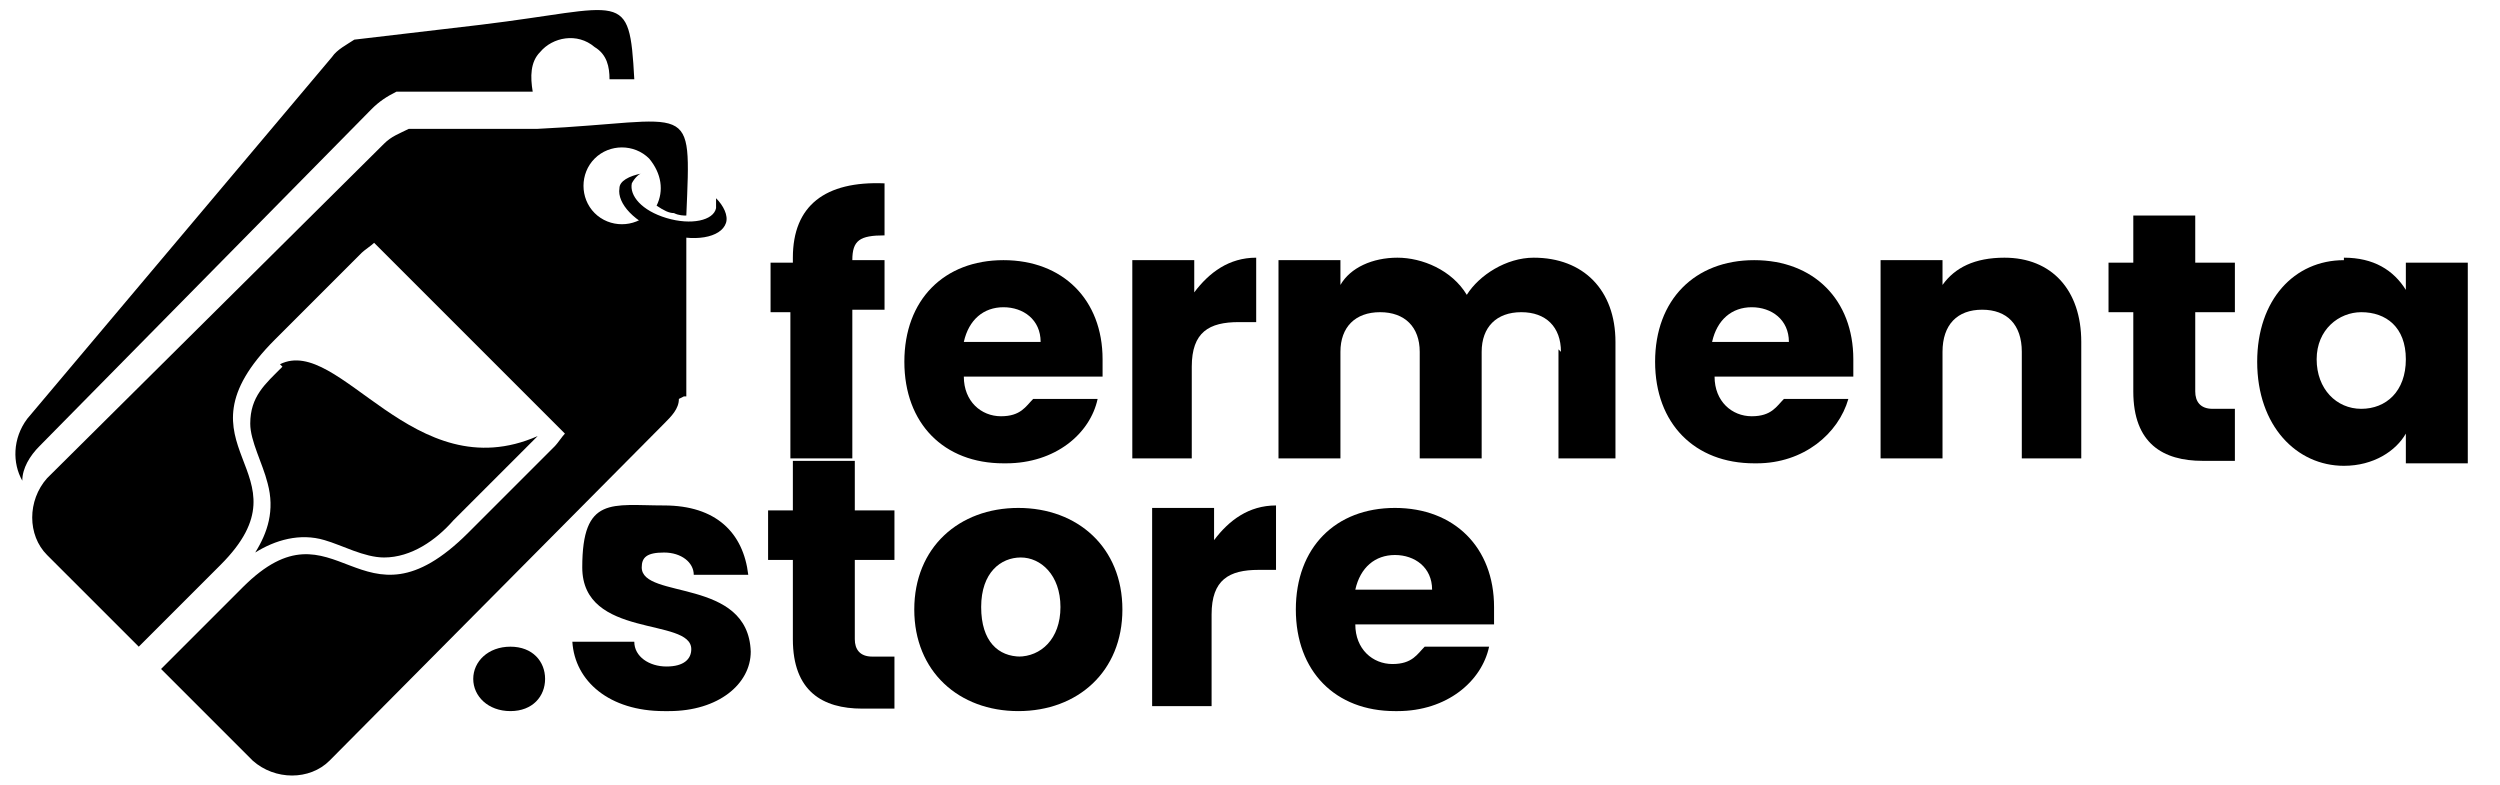
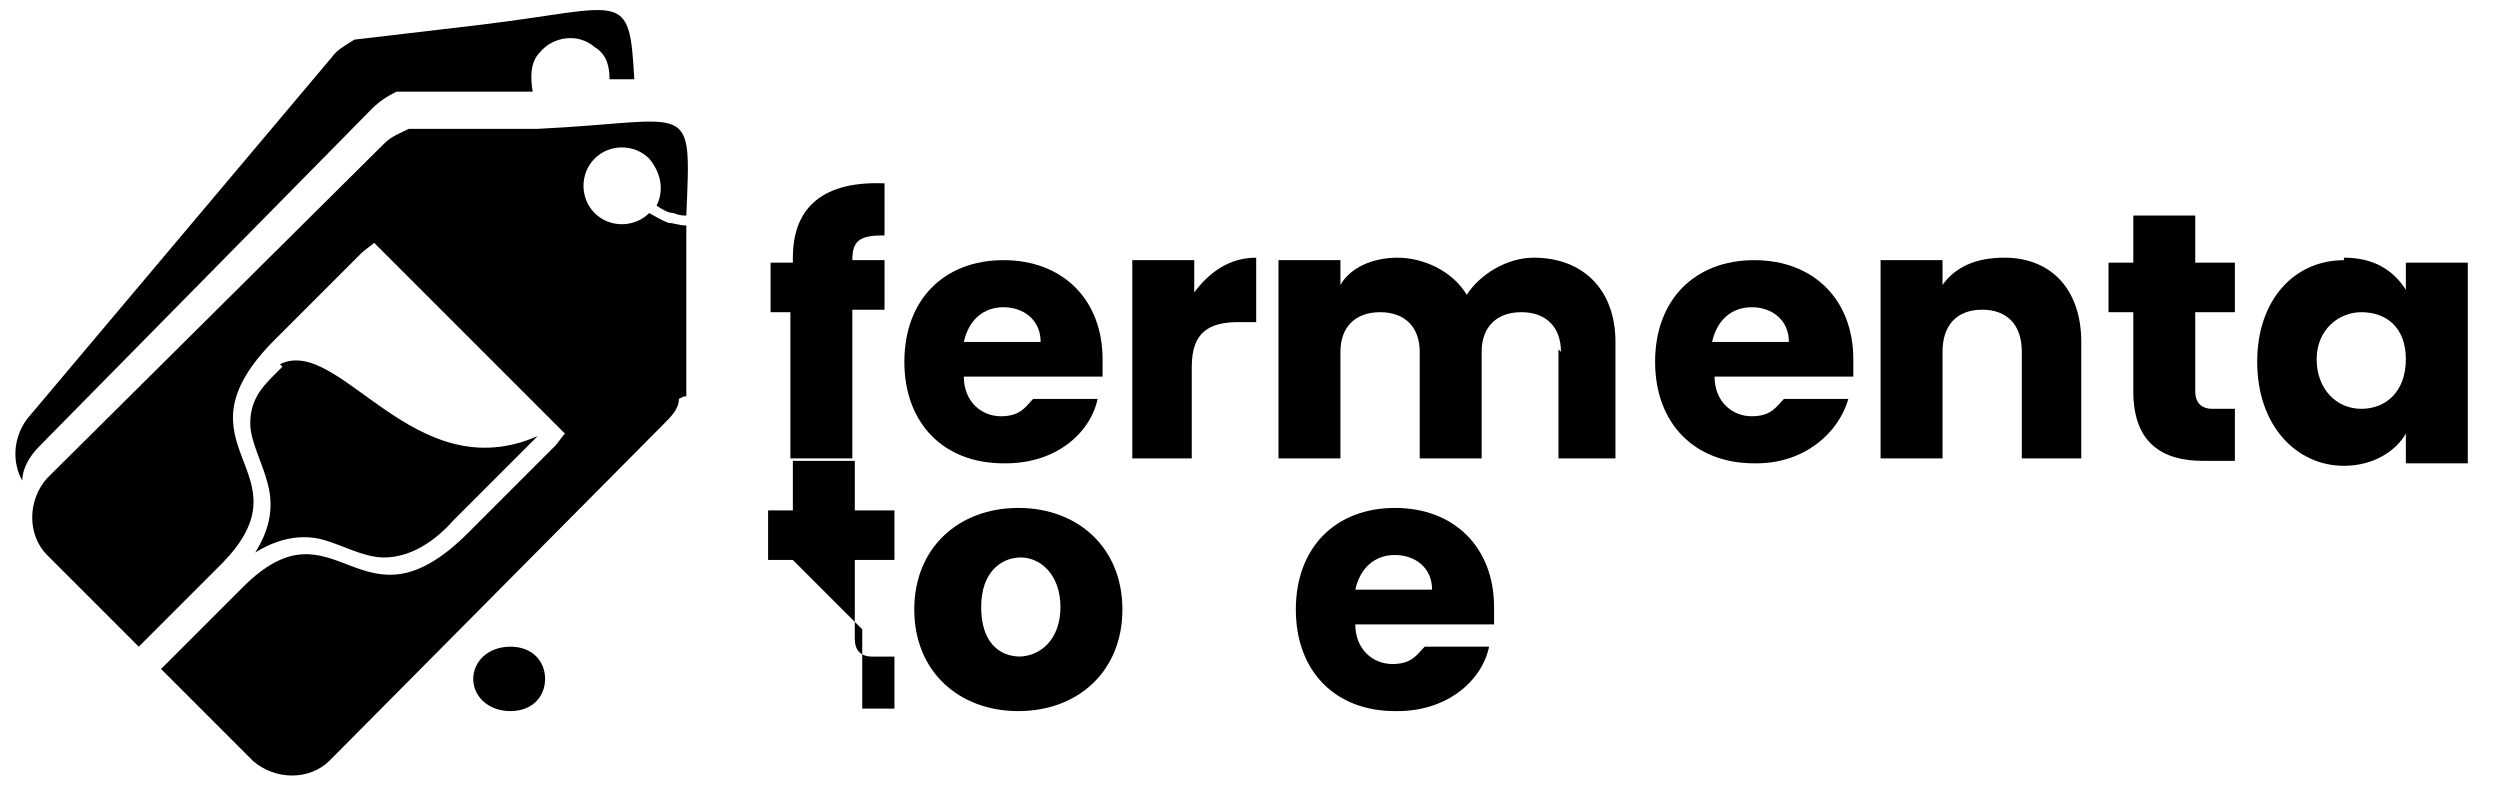
<svg xmlns="http://www.w3.org/2000/svg" id="Layer_1" version="1.1" viewBox="0 0 100.9 31.7">
  <defs>
    <style>
      .st0 {
        isolation: isolate;
      }

      .st1 {
        fill-rule: evenodd;
      }
    </style>
  </defs>
  <g class="st0">
    <path d="M32,12.6h-.9v-2h.9v-.2c0-2.1,1.3-3.1,3.7-3v2.1c-1,0-1.3.2-1.3,1h0c0,0,1.3,0,1.3,0v2h-1.3v6h-2.5v-6Z" />
    <path d="M40.5,18.7c-2.4,0-4-1.6-4-4.1s1.6-4.1,4-4.1,4,1.6,4,4,0,.4,0,.7h-5.6c0,1,.7,1.6,1.5,1.6s1-.4,1.3-.7h2.6c-.3,1.4-1.7,2.6-3.7,2.6ZM38.9,13.8h3.1c0-.9-.7-1.4-1.5-1.4-.8,0-1.4.5-1.6,1.4Z" />
    <path d="M48.2,18.5h-2.5v-8h2.5v1.3c.6-.8,1.4-1.4,2.5-1.4v2.6h-.7c-1.2,0-1.9.4-1.9,1.8v3.7Z" />
    <path d="M63,14.2c0-1-.6-1.6-1.6-1.6s-1.6.6-1.6,1.6v4.3h-2.5v-4.3c0-1-.6-1.6-1.6-1.6s-1.6.6-1.6,1.6v4.3h-2.5v-8h2.5v1c.4-.7,1.3-1.1,2.3-1.1s2.2.5,2.8,1.5c.5-.8,1.6-1.5,2.7-1.5,2,0,3.3,1.3,3.3,3.4v4.7h-2.3v-4.4h0Z" />
    <path d="M70.8,18.7c-2.4,0-4-1.6-4-4.1s1.6-4.1,4-4.1,4,1.6,4,4,0,.4,0,.7h-5.6c0,1,.7,1.6,1.5,1.6s1-.4,1.3-.7h2.6c-.4,1.4-1.8,2.6-3.7,2.6ZM69.1,13.8h3.1c0-.9-.7-1.4-1.5-1.4-.8,0-1.4.5-1.6,1.4Z" />
    <path d="M81.6,14.2c0-1.1-.6-1.7-1.6-1.7s-1.6.6-1.6,1.7v4.3h-2.5v-8h2.5v1c.5-.7,1.3-1.1,2.5-1.1,1.9,0,3.1,1.3,3.1,3.4v4.7h-2.4v-4.4h0Z" />
    <path d="M86.1,12.6h-1v-2h1v-1.9h2.5v1.9h1.6v2h-1.6v3.2c0,.4.2.7.7.7h.9v2.1h-1.3c-1.6,0-2.8-.7-2.8-2.8v-3.2Z" />
    <path d="M94.6,10.4c1.2,0,2,.5,2.5,1.3v-1.1h2.5v8.1h-2.5v-1.2c-.4.7-1.3,1.3-2.5,1.3-1.9,0-3.5-1.6-3.5-4.2,0-2.5,1.5-4.1,3.5-4.1ZM95.3,12.6c-.9,0-1.8.7-1.8,1.9s.8,2,1.8,2,1.8-.7,1.8-2c0-1.3-.8-1.9-1.8-1.9Z" />
  </g>
  <g class="st0">
    <path d="M20.6,28.7c-.9,0-1.5-.6-1.5-1.3s.6-1.3,1.5-1.3,1.4.6,1.4,1.3c0,.7-.5,1.3-1.4,1.3Z" />
-     <path d="M26.8,28.7c-2.2,0-3.6-1.2-3.7-2.8h2.5c0,.6.6,1,1.3,1s1-.3,1-.7c0-1.3-4.4-.4-4.4-3.3s1.2-2.5,3.3-2.5,3.2,1.1,3.4,2.8h-2.2c0-.5-.5-.9-1.2-.9s-.9.2-.9.6c0,1.3,4.3.4,4.4,3.4,0,1.3-1.3,2.4-3.3,2.4Z" />
-     <path d="M32,22.6h-1v-2h1v-2h2.5v2h1.6v2h-1.6v3.2c0,.4.2.7.7.7h.9v2.1h-1.3c-1.6,0-2.8-.7-2.8-2.8v-3.2Z" />
+     <path d="M32,22.6h-1v-2h1v-2h2.5v2h1.6v2h-1.6v3.2c0,.4.2.7.7.7h.9v2.1h-1.3v-3.2Z" />
    <path d="M41.1,28.7c-2.4,0-4.2-1.6-4.2-4.1s1.8-4.1,4.2-4.1,4.2,1.6,4.2,4.1c0,2.5-1.8,4.1-4.2,4.1ZM41.1,26.5c.9,0,1.7-.7,1.7-2s-.8-2-1.6-2-1.6.6-1.6,2c0,1.4.7,2,1.6,2Z" />
-     <path d="M49,28.5h-2.5v-8h2.5v1.3c.6-.8,1.4-1.4,2.5-1.4v2.6h-.7c-1.2,0-1.9.4-1.9,1.8v3.7Z" />
    <path d="M56.3,28.7c-2.4,0-4-1.6-4-4.1s1.6-4.1,4-4.1,4,1.6,4,4,0,.4,0,.7h-5.6c0,1,.7,1.6,1.5,1.6s1-.4,1.3-.7h2.6c-.3,1.4-1.7,2.6-3.7,2.6ZM54.7,23.8h3.1c0-.9-.7-1.4-1.5-1.4-.8,0-1.4.5-1.6,1.4Z" />
  </g>
  <path class="st1" d="M27.4,16.1c0,.4-.3.7-.6,1l-13.5,13.6c-.8.8-2.2.8-3.1,0l-3.7-3.7,3.3-3.3c3.8-3.8,4.7,2.2,9.1-2.2l3.5-3.5c.1-.1.3-.4.4-.5l-7.7-7.7c-.1.1-.4.3-.5.4l-3.5,3.5c-4.4,4.4,1.6,5.3-2.2,9.1l-3.3,3.3-3.7-3.7c-.8-.8-.8-2.2,0-3.1L15.5,5.8c.3-.3.6-.4,1-.6h5.2c6.3-.3,6.2-1.3,6,3.5-.1,0-.3,0-.5-.1-.2,0-.4-.1-.7-.3.3-.6.2-1.3-.3-1.9-.6-.6-1.6-.6-2.2,0s-.6,1.6,0,2.2,1.6.6,2.2,0c.2.1.5.3.8.4.2,0,.4.1.7.1,0,.4,0,1,0,1.5v5.4h-.1Z" />
-   <path class="st1" d="M28.9,8c.3.3.5.7.4,1-.2.6-1.3.8-2.5.4-1.2-.4-1.9-1.2-1.8-1.8,0-.3.4-.5.9-.6-.1,0-.3.2-.4.4-.1.5.4,1.1,1.4,1.4,1,.3,1.9.1,2-.4,0,0,0-.3,0-.4Z" />
  <path class="st1" d="M11.4,14.8c-.7.7-1.3,1.2-1.3,2.3,0,.7.5,1.6.7,2.4.3,1.1,0,2-.5,2.8.8-.5,1.8-.8,2.8-.5.7.2,1.6.7,2.4.7,1.1,0,2.1-.7,2.8-1.5l3.4-3.4c-5,2.2-8-4.1-10.4-2.9Z" />
  <path class="st1" d="M.9,19.4c-.4-.7-.4-1.7.2-2.5L13.4,2.3c.2-.3.6-.5.9-.7h0l5.1-.6c5.8-.7,6-1.5,6.2,2.2-.3,0-.6,0-1,0,0-.5-.1-1-.6-1.3-.7-.6-1.7-.4-2.2.2-.4.4-.4,1-.3,1.6,0,0-.2,0-.3,0h-5.2c-.4.2-.7.4-1,.7L1.6,18c-.4.4-.7.9-.7,1.4Z" />
</svg>